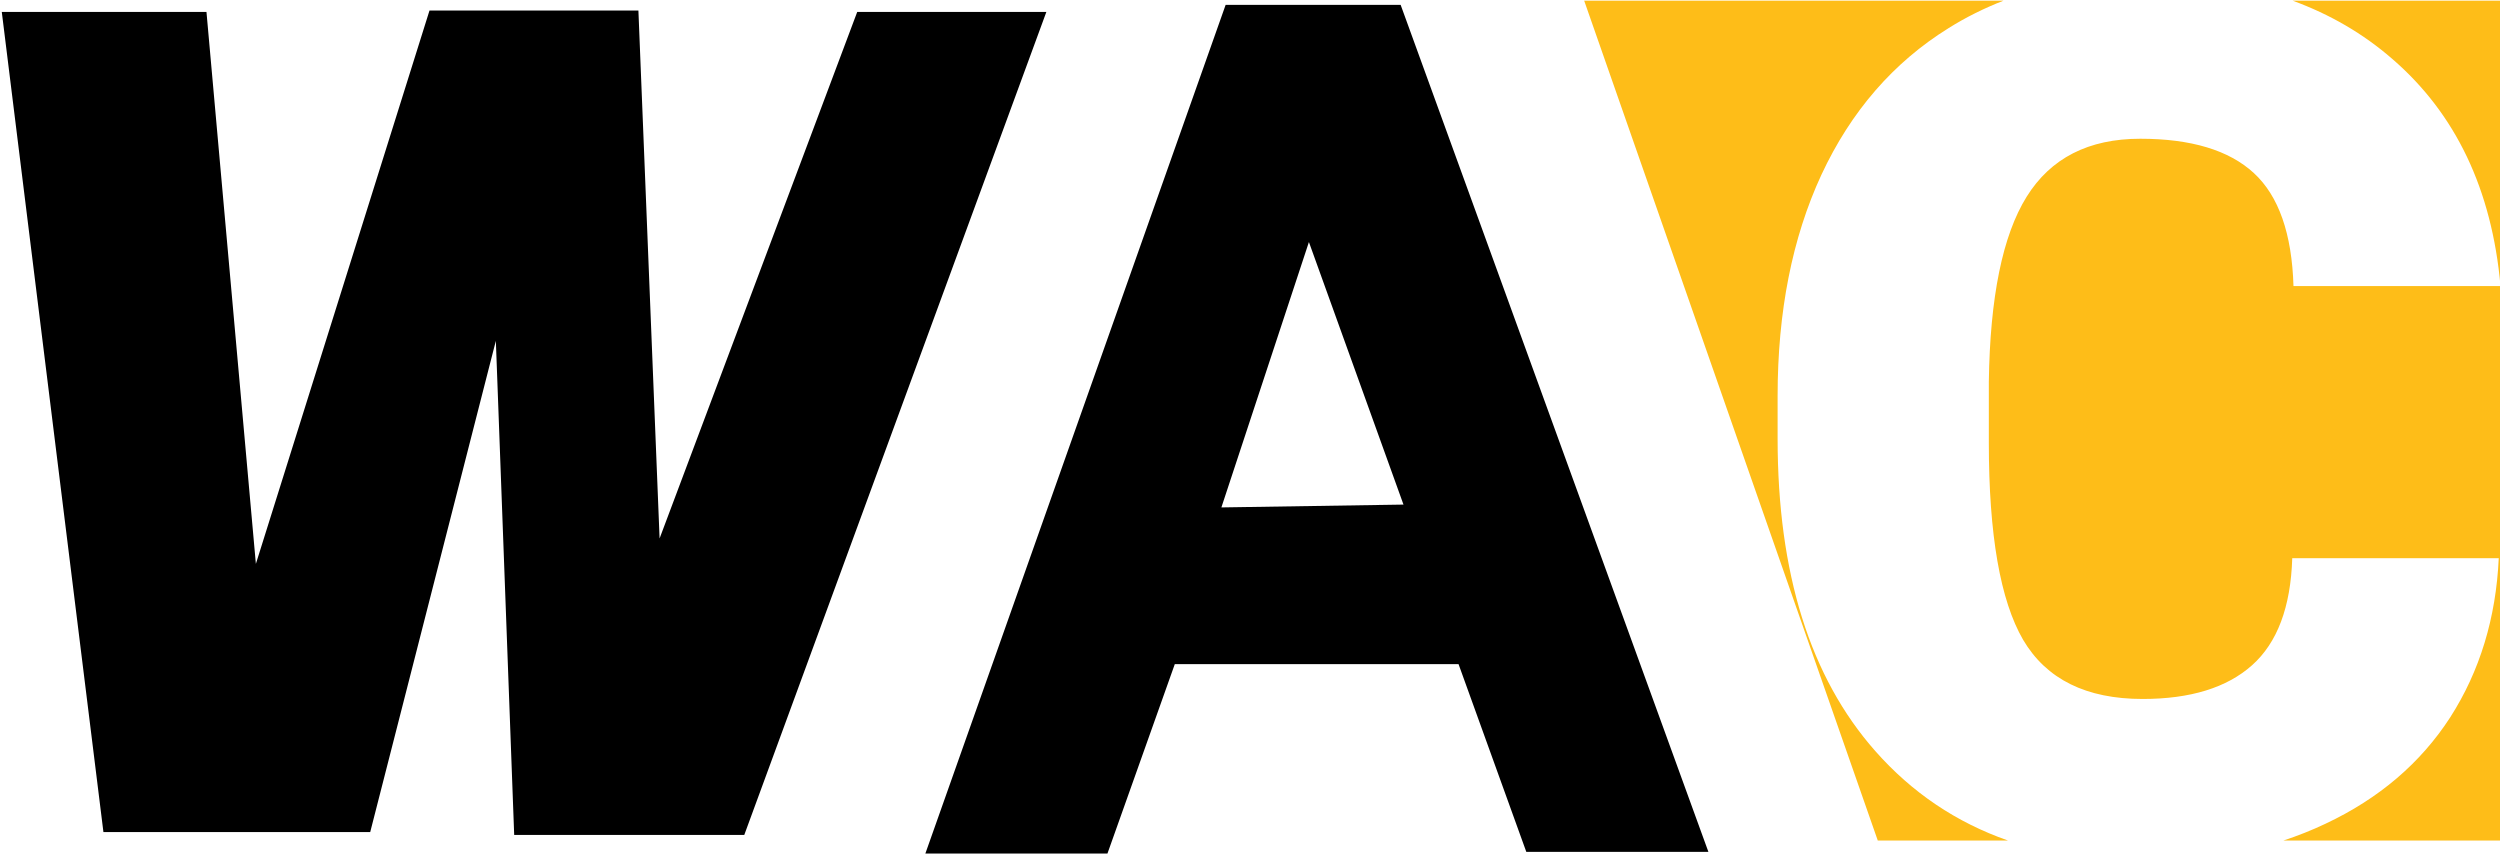
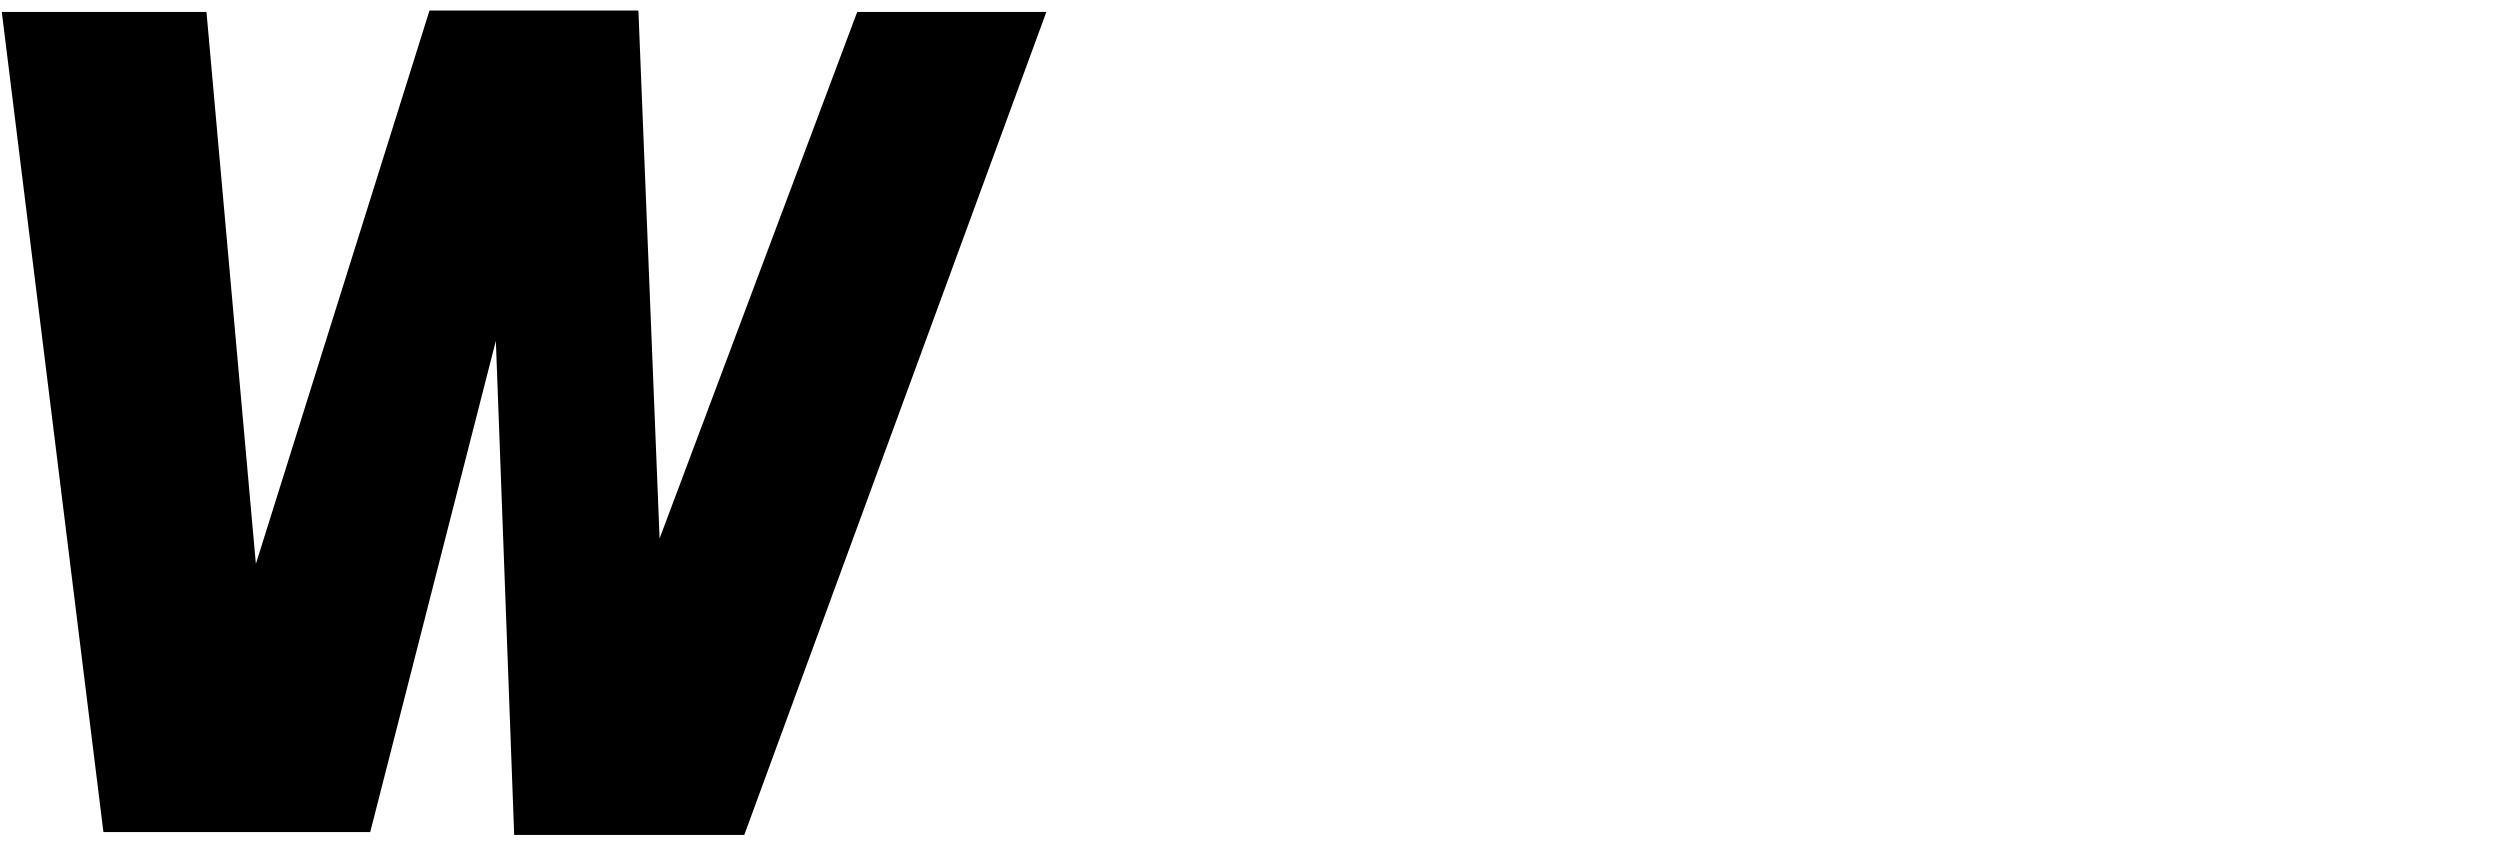
<svg xmlns="http://www.w3.org/2000/svg" xmlns:ns1="http://sodipodi.sourceforge.net/DTD/sodipodi-0.dtd" xmlns:ns2="http://www.inkscape.org/namespaces/inkscape" width="133.66mm" height="45.634mm" viewBox="0 0 133.66 45.634" version="1.1" id="svg5" xml:space="preserve" ns1:docname="wac.svg" ns2:version="1.2.2 (732a01da63, 2022-12-09)">
  <ns1:namedview id="namedview7" pagecolor="#ffffff" bordercolor="#000000" borderopacity="0.25" ns2:showpageshadow="2" ns2:pageopacity="0.0" ns2:pagecheckerboard="0" ns2:deskcolor="#d1d1d1" ns2:document-units="mm" showgrid="false" ns2:zoom="1" ns2:cx="73" ns2:cy="138" ns2:window-width="1920" ns2:window-height="1017" ns2:window-x="-8" ns2:window-y="-8" ns2:window-maximized="1" ns2:current-layer="layer1" />
  <defs id="defs2" />
  <g ns2:label="Capa 1" ns2:groupmode="layer" id="layer1" transform="matrix(1.059,0,0,1.167,-1.015,-18.76)" />
  <g id="g192" transform="matrix(0.805,0,0,0.805,-182.237,-67.736)" ns2:label="logo">
    <path d="m 226.5,84.938 h 13.594 l 3.281,36.656 11.531,-36.75 h 13.875 l 1.407,35.062 13.125,-34.968 h 12.562 l -20.062,54.656 h -15.282 l -1.218,-32.813 -8.344,32.625 H 233.25 Z" style="fill:#000000;fill-opacity:1;fill-rule:nonzero;stroke:none" id="path194" ns2:label="W" />
-     <path d="m 307.781,84.469 -19.968,56.437 h 12.093 l 4.5,-12.656 h 18.844 l 4.5,12.469 h 12.094 l -20.438,-56.25 z m 5.532,15.75 6.281,17.437 -12.094,0.188 z" style="fill:#000000;fill-opacity:1;fill-rule:nonzero;stroke:none" id="path196" ns2:label="A" />
-     <path d="m 331.594,84.188 19.5,55.781 h 8.652 c -3.445,-1.203 -6.387,-3.188 -8.82,-5.946 -4.324,-4.898 -6.485,-11.812 -6.485,-20.746 v -2.828 c 0,-5.605 0.969,-10.504 2.907,-14.695 1.965,-4.215 4.781,-7.465 8.449,-9.742 1.156,-0.727 2.379,-1.328 3.648,-1.824 z m 47.051,0 c 2.488,0.91 4.695,2.195 6.617,3.867 4.218,3.64 6.613,8.672 7.191,15.09 h -13.75 c -0.105,-3.485 -0.984,-5.989 -2.633,-7.508 -1.652,-1.52 -4.168,-2.278 -7.543,-2.278 -3.433,0 -5.949,1.286 -7.547,3.852 -1.597,2.566 -2.433,6.664 -2.511,12.297 v 4.047 c 0,6.101 0.758,10.465 2.277,13.082 1.547,2.621 4.192,3.929 7.938,3.929 3.168,0 5.589,-0.746 7.265,-2.238 1.68,-1.496 2.571,-3.867 2.672,-7.113 h 13.715 c -0.184,3.98 -1.258,7.504 -3.223,10.57 -1.965,3.035 -4.726,5.395 -8.289,7.07 -0.898,0.426 -1.832,0.797 -2.793,1.114 h 14.594 V 84.188 Z" style="fill:#febd18;fill-opacity:1;fill-rule:nonzero;stroke:none" id="path198" ns2:label="C" />
  </g>
</svg>